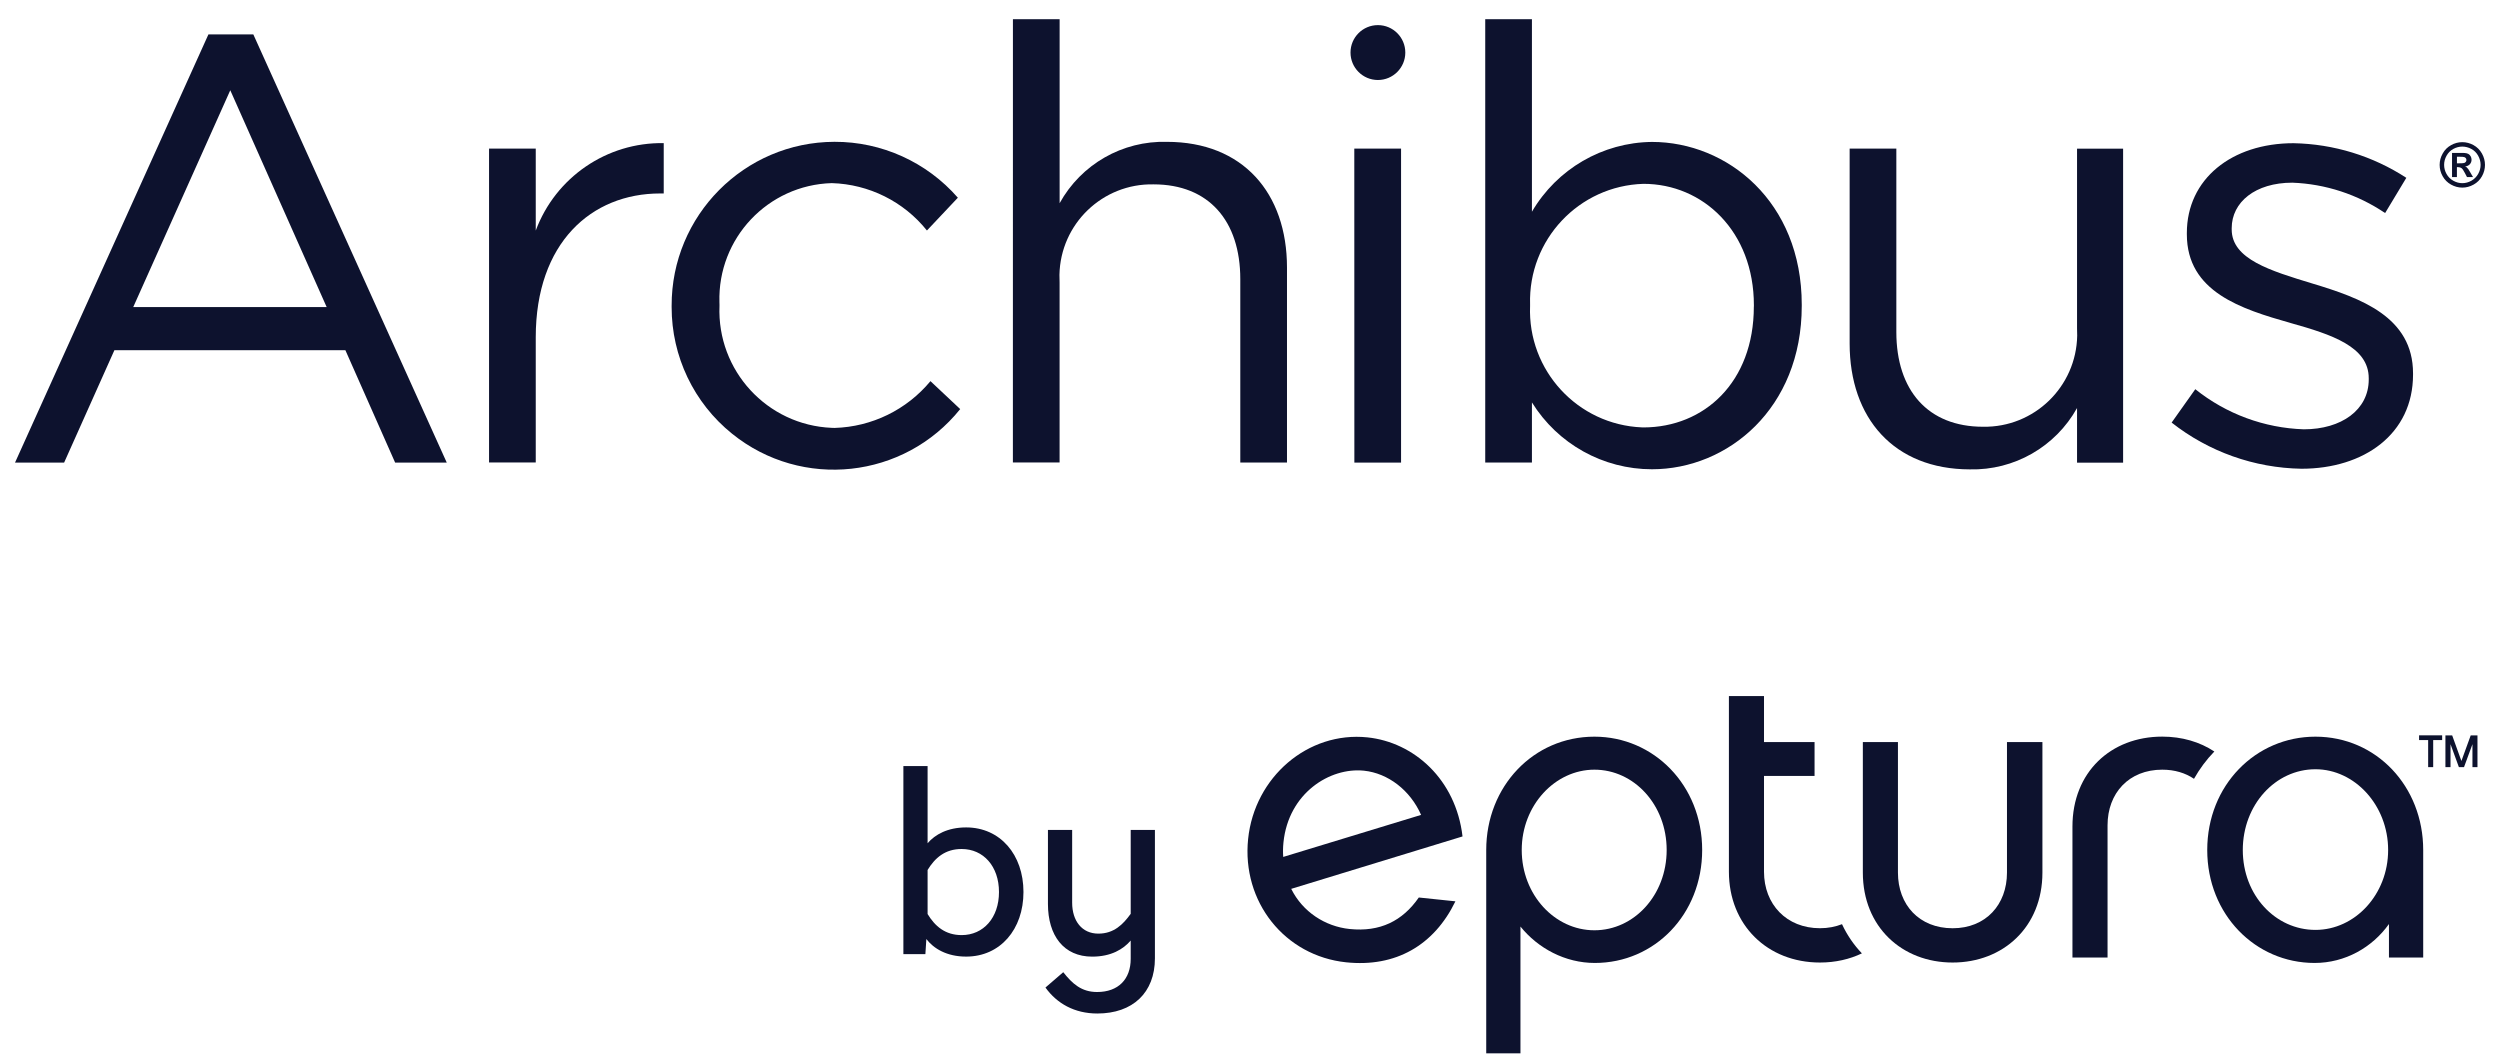
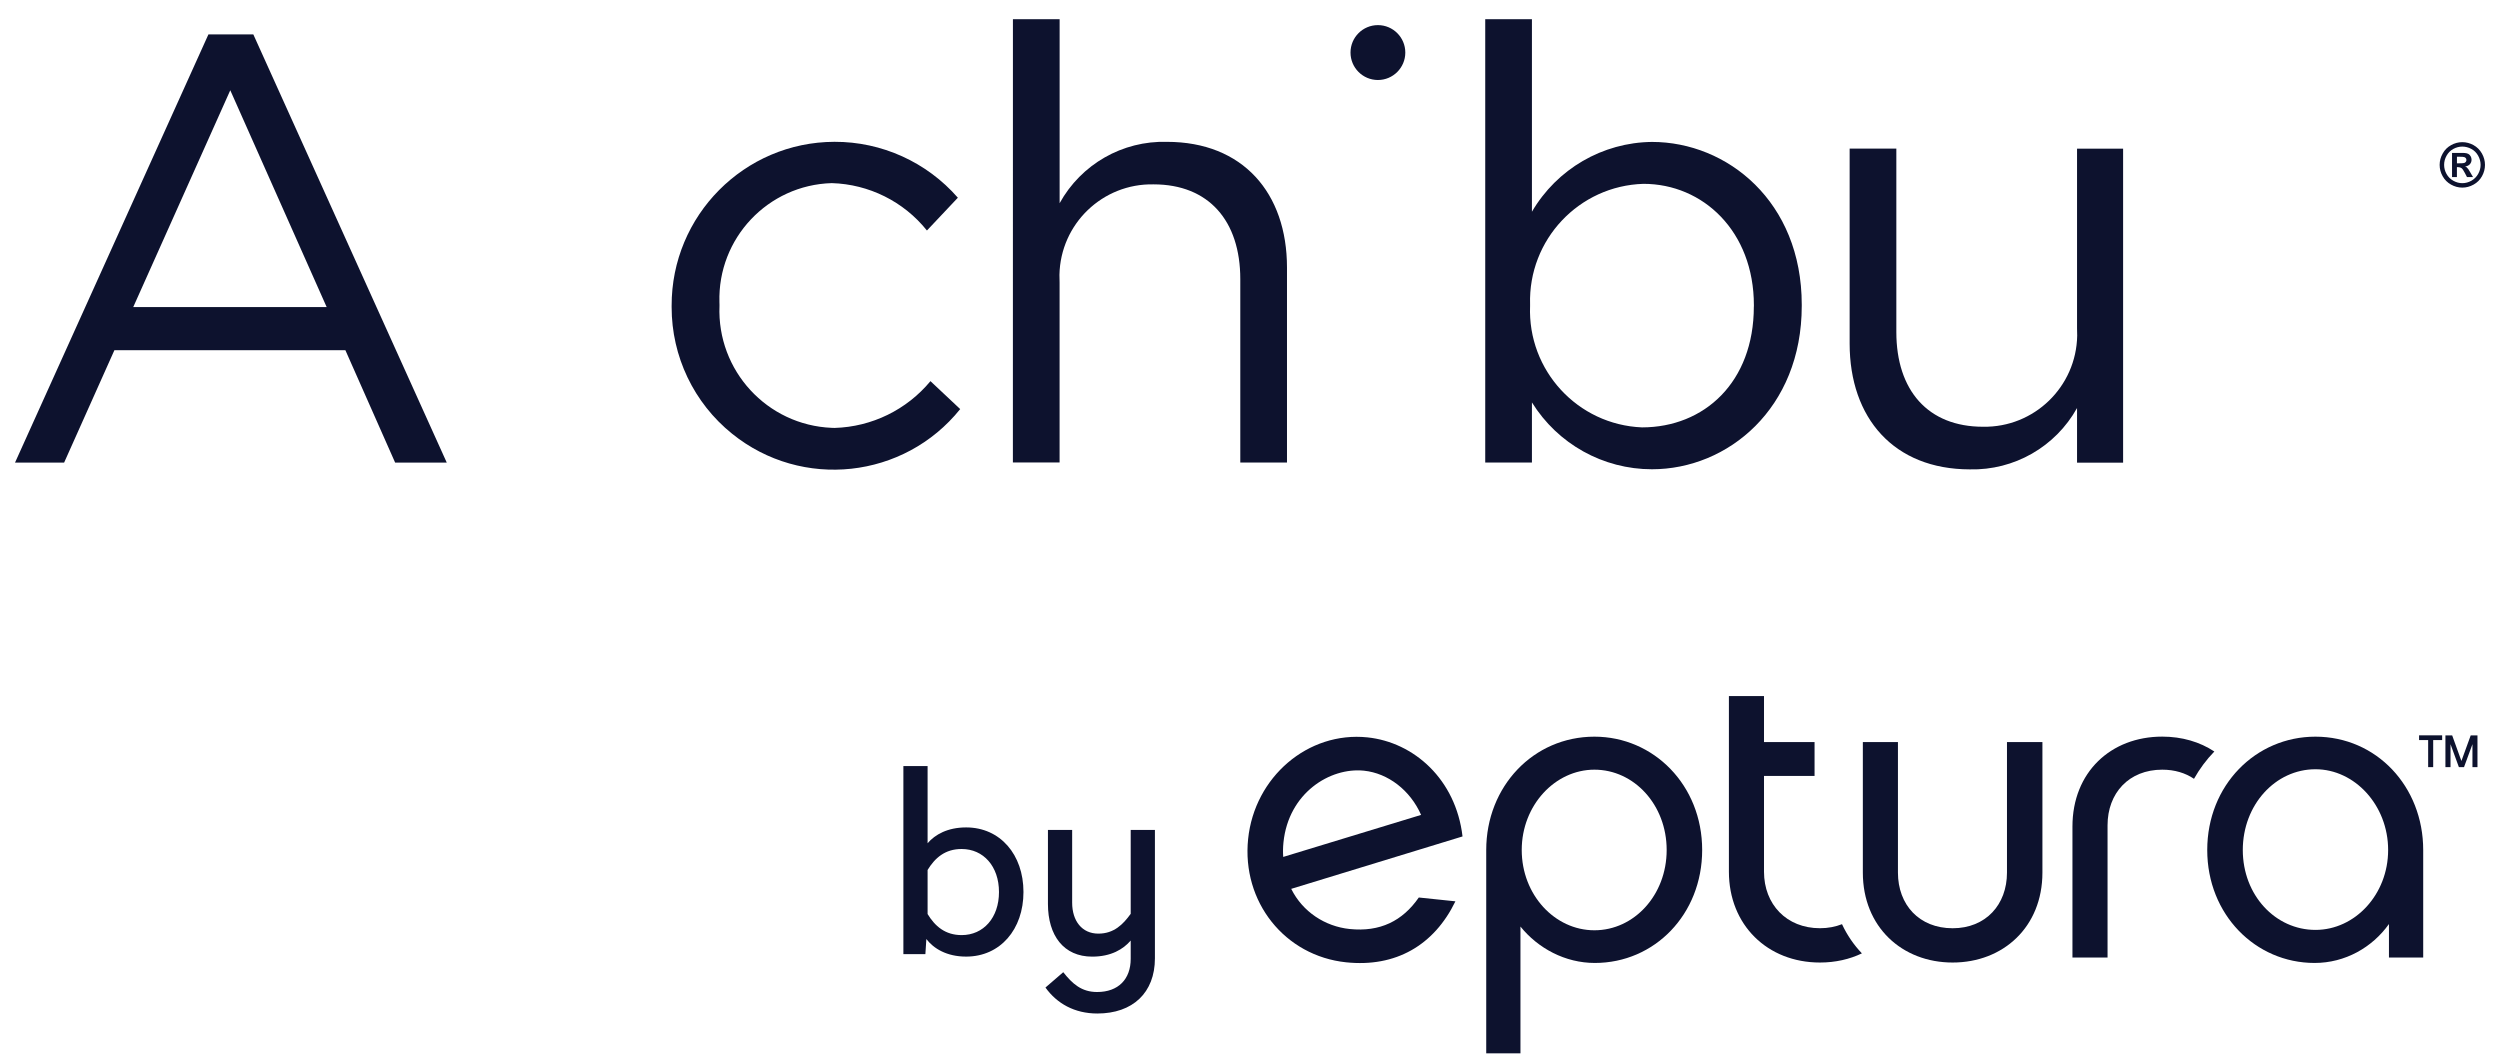
<svg xmlns="http://www.w3.org/2000/svg" width="153" height="65" viewBox="0 0 153 65" fill="none">
  <path d="M89.071 55.161C87.764 57.856 85.413 59.209 82.388 58.894C78.625 58.502 75.988 55.191 76.385 51.344C76.778 47.55 80.049 44.75 83.686 45.127C86.534 45.424 89.098 47.697 89.507 51.19L79.022 54.398C79.723 55.808 81.097 56.699 82.597 56.855C84.453 57.048 85.834 56.367 86.831 54.927L89.071 55.161ZM78.533 52.444L86.971 49.872C86.305 48.36 84.949 47.32 83.475 47.166C81.389 46.95 78.859 48.54 78.549 51.544C78.515 51.876 78.512 52.159 78.533 52.444Z" fill="#0D122E" />
  <path d="M97.603 58.933C95.788 58.933 94.127 58.038 93.052 56.705V64.464H90.957V52.021C90.957 48.13 93.844 45.084 97.578 45.084C101.207 45.084 104.173 48.054 104.173 52.021C104.171 55.962 101.258 58.933 97.603 58.933ZM97.578 47.104C95.175 47.104 93.13 49.28 93.13 52.019C93.13 54.759 95.149 56.933 97.578 56.933C100.006 56.933 102 54.782 102 52.019C102 49.255 100.006 47.104 97.578 47.104Z" fill="#0D122E" />
  <path d="M112.731 56.56C112.326 56.719 111.874 56.807 111.382 56.807C109.337 56.807 107.957 55.348 107.957 53.351V47.488H111.051V45.415H107.957V42.599H105.809V53.351C105.809 56.602 108.161 58.907 111.382 58.907C112.326 58.907 113.195 58.707 113.948 58.346C113.454 57.828 113.041 57.23 112.731 56.56Z" fill="#0D122E" />
  <path d="M122.823 45.415H124.996V53.404C124.996 56.733 122.593 58.907 119.501 58.907C116.409 58.907 114.006 56.731 114.006 53.404V45.415H116.154V53.404C116.154 55.375 117.456 56.809 119.503 56.809C121.522 56.809 122.827 55.375 122.827 53.404V45.415H122.823Z" fill="#0D122E" />
  <path d="M135.518 45.992C134.631 45.406 133.54 45.081 132.329 45.081C129.184 45.081 126.834 47.258 126.834 50.585V58.599H128.982V50.509C128.982 48.537 130.287 47.104 132.331 47.104C133.089 47.104 133.746 47.306 134.272 47.663C134.617 47.051 135.035 46.489 135.518 45.992Z" fill="#0D122E" />
  <path d="M148.3 58.599H146.204V56.551C145.182 57.985 143.521 58.933 141.654 58.933C138.024 58.933 135.083 55.962 135.083 52.021C135.083 48.052 138.049 45.084 141.704 45.084C145.437 45.084 148.3 48.13 148.3 52.021V58.599V58.599ZM141.706 47.078C139.253 47.078 137.259 49.255 137.259 52.021C137.259 54.786 139.253 56.91 141.706 56.91C144.135 56.91 146.154 54.733 146.154 52.021C146.154 49.28 144.109 47.078 141.706 47.078Z" fill="#0D122E" />
  <path d="M149.46 45.003V45.293H148.911V46.947H148.603V45.293H148.047V45.003H149.46ZM151.621 46.95H151.314V45.544L150.797 46.95H150.484L149.972 45.544V46.95H149.66V45.005H150.073L150.638 46.572L151.208 45.005H151.621V46.95Z" fill="#0D122E" />
  <path d="M56.769 46.88V51.606C57.221 51.077 57.993 50.638 59.128 50.638C61.214 50.638 62.636 52.304 62.636 54.591C62.636 56.878 61.214 58.544 59.128 58.544C57.933 58.544 57.132 58.044 56.693 57.469L56.633 58.394H55.287V46.883H56.769V46.88ZM56.769 53.242V55.939C57.221 56.682 57.842 57.228 58.855 57.228C60.185 57.228 61.138 56.167 61.138 54.593C61.138 53.019 60.185 51.959 58.855 51.959C57.842 51.956 57.221 52.502 56.769 53.242Z" fill="#0D122E" />
  <path d="M69.199 50.79H70.681V58.65C70.681 60.755 69.321 62.027 67.157 62.027C65.751 62.027 64.676 61.406 63.982 60.437L65.071 59.498C65.632 60.209 66.19 60.711 67.143 60.711C68.444 60.711 69.199 59.924 69.199 58.682V57.561C68.745 58.09 68.005 58.546 66.84 58.546C65.101 58.546 64.134 57.26 64.134 55.32V50.792H65.616V55.244C65.616 56.365 66.22 57.138 67.219 57.138C68.172 57.138 68.731 56.576 69.199 55.925V50.79V50.79Z" fill="#0D122E" />
  <path d="M150.691 8.7C150.93 8.7 151.158 8.76 151.376 8.879C151.594 8.999 151.767 9.169 151.893 9.392C152.019 9.615 152.081 9.848 152.081 10.092C152.081 10.333 152.019 10.566 151.898 10.784C151.776 11.005 151.603 11.175 151.385 11.297C151.165 11.419 150.935 11.482 150.694 11.482C150.453 11.482 150.22 11.419 150.002 11.297C149.784 11.175 149.612 11.003 149.49 10.784C149.368 10.566 149.306 10.333 149.306 10.092C149.306 9.848 149.368 9.615 149.495 9.392C149.619 9.169 149.791 8.999 150.011 8.879C150.225 8.76 150.455 8.7 150.691 8.7ZM150.694 8.971C150.503 8.971 150.319 9.02 150.145 9.114C149.97 9.21 149.832 9.346 149.731 9.526C149.63 9.705 149.58 9.892 149.58 10.089C149.58 10.285 149.628 10.469 149.727 10.646C149.825 10.823 149.963 10.961 150.14 11.06C150.317 11.159 150.501 11.21 150.694 11.21C150.889 11.21 151.073 11.159 151.25 11.06C151.427 10.961 151.562 10.823 151.663 10.646C151.762 10.469 151.813 10.283 151.813 10.089C151.813 9.894 151.762 9.705 151.661 9.526C151.56 9.346 151.422 9.208 151.245 9.114C151.068 9.02 150.884 8.971 150.694 8.971ZM150.064 10.835V9.358H150.363C150.643 9.358 150.799 9.36 150.834 9.362C150.933 9.372 151.011 9.39 151.066 9.422C151.121 9.452 151.167 9.5 151.204 9.565C151.24 9.629 151.259 9.698 151.259 9.777C151.259 9.882 151.224 9.974 151.155 10.05C151.087 10.126 150.988 10.172 150.864 10.191C150.907 10.207 150.942 10.225 150.967 10.246C150.992 10.267 151.025 10.303 151.066 10.359C151.077 10.373 151.114 10.432 151.174 10.538L151.348 10.835H150.979L150.855 10.596C150.772 10.435 150.703 10.333 150.648 10.292C150.593 10.251 150.524 10.23 150.441 10.23H150.363V10.837H150.064V10.835ZM150.365 9.995H150.487C150.659 9.995 150.767 9.988 150.809 9.974C150.85 9.961 150.882 9.938 150.907 9.905C150.933 9.873 150.944 9.834 150.944 9.793C150.944 9.751 150.933 9.714 150.91 9.682C150.887 9.65 150.852 9.627 150.809 9.613C150.765 9.599 150.657 9.592 150.487 9.592H150.365V9.995V9.995Z" fill="#0D122E" />
  <path d="M12.756 2.105H15.503L27.341 28.31H24.182L21.138 21.433H7.001L3.925 28.31H0.92L12.756 2.105ZM19.992 18.793L14.093 5.524L8.154 18.793H19.992Z" fill="#0D122E" />
-   <path d="M29.93 9.093H32.788V14.111C34.003 10.846 37.141 8.702 40.62 8.759V11.84H40.397C36.202 11.84 32.788 14.85 32.788 20.643V28.301H29.93V9.093V9.093Z" fill="#0D122E" />
  <path d="M41.104 18.794V18.718C41.088 13.191 45.55 8.695 51.068 8.679C53.96 8.67 56.717 9.919 58.621 12.1L56.728 14.107C55.306 12.33 53.174 11.272 50.902 11.207C46.995 11.32 43.916 14.583 44.029 18.497C44.031 18.545 44.031 18.593 44.033 18.642V18.718C43.873 22.68 46.949 26.023 50.905 26.184C50.964 26.186 51.024 26.189 51.084 26.189C53.356 26.122 55.492 25.079 56.944 23.326L58.764 25.036C55.327 29.313 49.078 29.99 44.807 26.547C42.462 24.661 41.1 21.808 41.104 18.794Z" fill="#0D122E" />
  <path d="M61.991 1.176H64.849V12.436C66.165 10.052 68.699 8.603 71.417 8.681C76.055 8.681 78.764 11.803 78.764 16.375V28.305H75.906V17.082C75.906 13.513 73.976 11.283 70.599 11.283C67.482 11.219 64.902 13.695 64.838 16.817C64.835 16.978 64.838 17.137 64.847 17.298V28.301H61.989L61.991 1.176Z" fill="#0D122E" />
-   <path d="M82.883 9.093H85.745V28.312H82.887L82.883 9.093Z" fill="#0D122E" />
-   <path d="M93.754 24.628V28.308H90.896V1.176H93.754V12.958C95.284 10.34 98.073 8.718 101.1 8.686C105.702 8.686 110.267 12.328 110.267 18.646V18.722C110.267 25.003 105.739 28.719 101.1 28.719C98.112 28.719 95.334 27.173 93.754 24.628ZM107.338 18.761V18.685C107.338 14.15 104.22 11.251 100.581 11.251C96.632 11.368 93.524 14.67 93.641 18.625C93.641 18.632 93.641 18.642 93.641 18.648V18.724C93.485 22.67 96.552 25.997 100.492 26.156C100.521 26.159 100.549 26.159 100.579 26.159C104.291 26.154 107.335 23.404 107.335 18.759L107.338 18.761Z" fill="#0D122E" />
+   <path d="M93.754 24.628V28.308H90.896V1.176H93.754V12.958C95.284 10.34 98.073 8.718 101.1 8.686C105.702 8.686 110.267 12.328 110.267 18.646V18.722C110.267 25.003 105.739 28.719 101.1 28.719C98.112 28.719 95.334 27.173 93.754 24.628ZM107.338 18.761V18.685C107.338 14.15 104.22 11.251 100.581 11.251C96.632 11.368 93.524 14.67 93.641 18.625C93.641 18.632 93.641 18.642 93.641 18.648V18.724C93.485 22.67 96.552 25.997 100.492 26.156C104.291 26.154 107.335 23.404 107.335 18.759L107.338 18.761Z" fill="#0D122E" />
  <path d="M113.198 21.025V9.093H116.056V20.319C116.056 23.888 117.986 26.117 121.363 26.117C124.492 26.17 127.071 23.671 127.124 20.538C127.127 20.392 127.124 20.248 127.115 20.103V9.098H129.934V28.317H127.115V24.971C125.792 27.348 123.262 28.793 120.547 28.726C115.909 28.717 113.198 25.595 113.198 21.025Z" fill="#0D122E" />
-   <path d="M132.904 25.862L134.352 23.819C136.242 25.333 138.574 26.195 140.995 26.274C143.297 26.274 144.967 25.084 144.967 23.225V23.149C144.967 21.216 142.702 20.473 140.18 19.767C137.175 18.911 133.835 17.871 133.835 14.339V14.263C133.835 10.954 136.582 8.764 140.366 8.764C142.819 8.81 145.211 9.544 147.267 10.883L145.969 13.039C144.287 11.9 142.321 11.256 140.292 11.18C138.027 11.18 136.58 12.369 136.58 13.966V14.042C136.58 15.862 138.955 16.571 141.517 17.351C144.485 18.244 147.678 19.394 147.678 22.85V22.926C147.678 26.568 144.673 28.687 140.848 28.687C137.961 28.639 135.172 27.647 132.904 25.862Z" fill="#0D122E" />
  <path d="M84.328 4.896C85.254 4.896 86.005 4.144 86.005 3.216C86.005 2.289 85.254 1.537 84.328 1.537C83.402 1.537 82.651 2.289 82.651 3.216C82.651 4.144 83.402 4.896 84.328 4.896Z" fill="#0D122E" />
</svg>